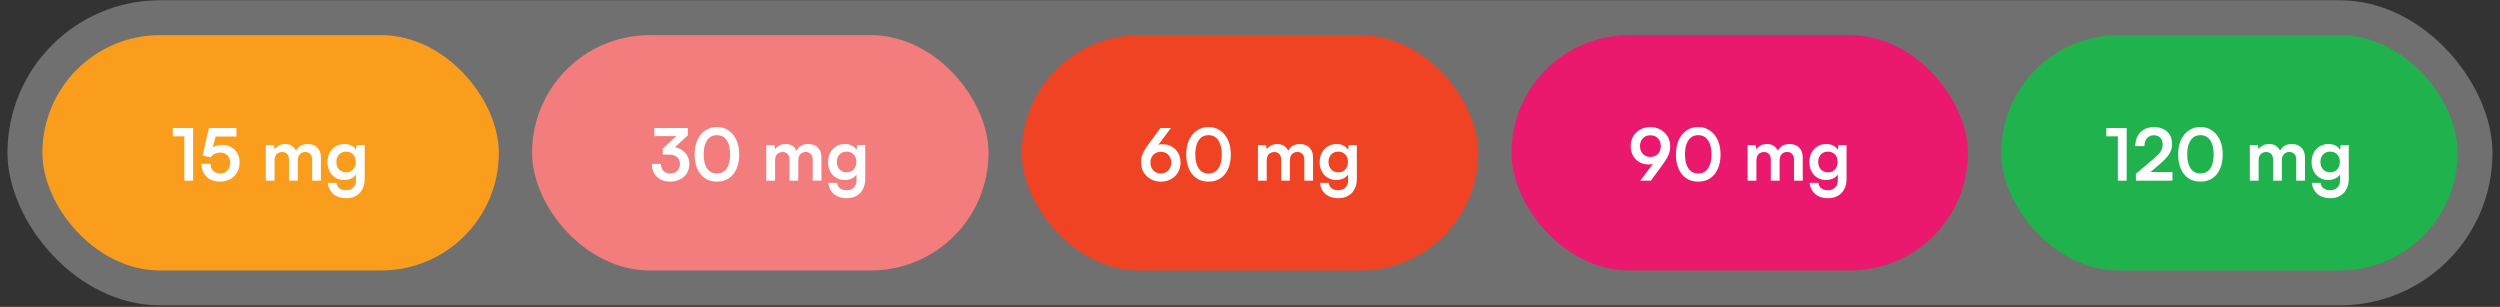
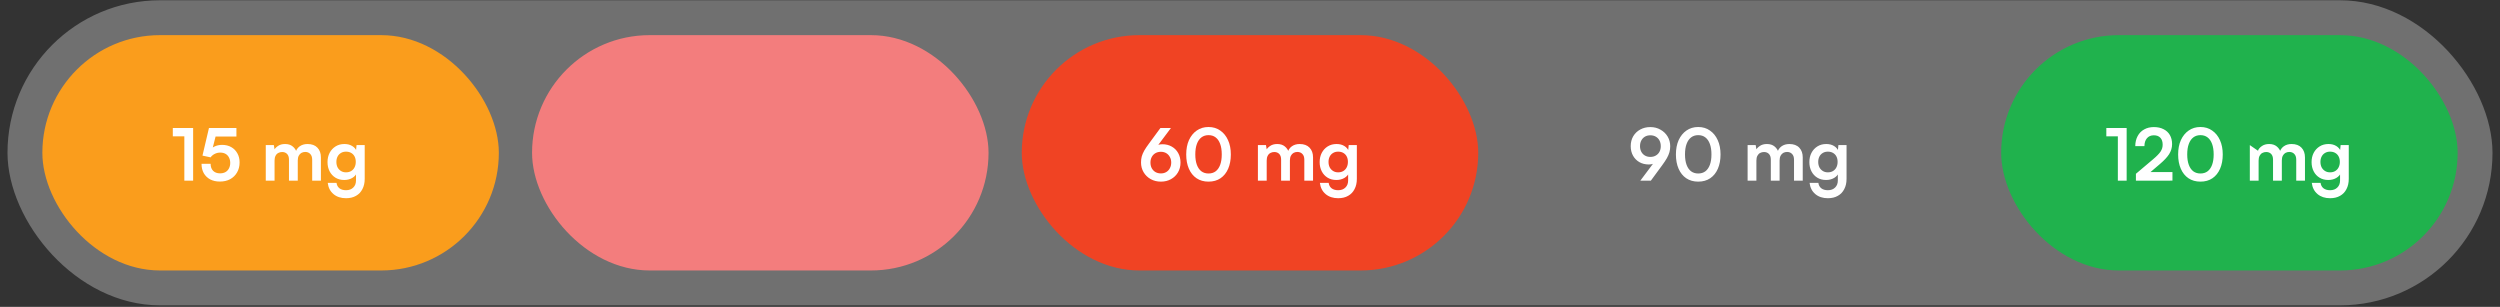
<svg xmlns="http://www.w3.org/2000/svg" width="1434" height="176" viewBox="0 0 1434 176" fill="none">
  <rect x="0" y="0" width="1434" height="176" fill="#333333" stroke="none" />
  <rect x="4.298" y="0.154" width="1425.4" height="174.989" rx="87.495" fill="white" fill-opacity="0.3" />
  <rect x="24.298" y="20.154" width="261.836" height="134.989" rx="67.495" fill="#FA9D1C" />
  <path d="M105.736 78.182H99.122V73.428H110.78V103.649H105.736V78.182ZM126.102 104.145C124.007 104.145 122.16 103.732 120.562 102.905C118.991 102.05 117.764 100.865 116.882 99.349C116.028 97.806 115.601 96.014 115.601 93.975H120.81C120.81 95.684 121.292 97.02 122.257 97.985C123.222 98.95 124.545 99.432 126.226 99.432C127.411 99.432 128.431 99.198 129.285 98.729C130.167 98.233 130.842 97.53 131.311 96.621C131.807 95.711 132.055 94.65 132.055 93.437C132.055 92.28 131.821 91.26 131.352 90.378C130.911 89.469 130.264 88.766 129.409 88.269C128.555 87.773 127.521 87.525 126.308 87.525C125.151 87.525 124.076 87.787 123.084 88.311C122.119 88.807 121.361 89.455 120.81 90.254L116.138 89.262L119.859 73.428H135.611V78.306H122.298L124.076 76.652L121.637 86.285L119.859 87.029C120.521 85.761 121.513 84.797 122.836 84.135C124.186 83.446 125.702 83.102 127.383 83.102C129.395 83.102 131.146 83.529 132.634 84.383C134.15 85.238 135.321 86.423 136.148 87.939C137.002 89.427 137.43 91.163 137.43 93.148C137.43 95.325 136.947 97.241 135.983 98.894C135.045 100.548 133.723 101.844 132.014 102.781C130.332 103.69 128.362 104.145 126.102 104.145ZM157.486 103.649H152.443V83.226H157.073L157.693 86.864L157.114 86.368C157.528 85.376 158.286 84.507 159.388 83.763C160.491 82.992 161.869 82.606 163.522 82.606C165.314 82.606 166.775 83.074 167.905 84.011C169.062 84.948 169.862 86.189 170.303 87.732H169.476C169.779 86.189 170.551 84.948 171.791 84.011C173.059 83.074 174.588 82.606 176.38 82.606C178.861 82.606 180.762 83.308 182.085 84.714C183.408 86.092 184.07 87.953 184.07 90.295V103.649H179.067V91.618C179.067 90.157 178.695 89.055 177.951 88.311C177.234 87.539 176.27 87.153 175.057 87.153C174.285 87.153 173.569 87.332 172.907 87.691C172.273 88.049 171.763 88.587 171.378 89.303C170.992 90.02 170.799 90.943 170.799 92.073V103.649H165.755V91.577C165.755 90.144 165.397 89.055 164.68 88.311C163.963 87.567 163.013 87.195 161.827 87.195C161.028 87.195 160.298 87.374 159.636 87.732C158.975 88.063 158.451 88.6 158.065 89.344C157.679 90.061 157.486 90.971 157.486 92.073V103.649ZM187.863 92.983C187.863 90.998 188.263 89.234 189.062 87.691C189.889 86.12 191.033 84.879 192.494 83.97C193.955 83.06 195.65 82.606 197.579 82.606C199.315 82.606 200.804 82.992 202.044 83.763C203.284 84.507 204.152 85.555 204.649 86.905L204.111 87.36L204.525 83.226H209.196V102.615C209.196 104.875 208.755 106.832 207.873 108.486C207.019 110.167 205.792 111.449 204.194 112.331C202.623 113.24 200.721 113.695 198.489 113.695C195.567 113.695 193.169 112.91 191.295 111.339C189.421 109.768 188.318 107.618 187.988 104.889H193.031C193.197 106.212 193.748 107.246 194.685 107.99C195.65 108.734 196.917 109.106 198.489 109.106C200.225 109.106 201.603 108.596 202.623 107.576C203.67 106.584 204.194 105.234 204.194 103.525V98.44L204.773 98.977C204.276 100.273 203.367 101.306 202.044 102.078C200.721 102.85 199.191 103.236 197.455 103.236C195.526 103.236 193.844 102.795 192.411 101.913C190.978 101.031 189.862 99.818 189.062 98.274C188.263 96.731 187.863 94.967 187.863 92.983ZM192.949 92.859C192.949 94.016 193.169 95.05 193.61 95.959C194.079 96.841 194.726 97.544 195.553 98.068C196.38 98.591 197.345 98.853 198.447 98.853C199.605 98.853 200.597 98.605 201.424 98.109C202.278 97.585 202.926 96.882 203.367 96.001C203.835 95.091 204.07 94.044 204.07 92.859C204.07 91.673 203.849 90.654 203.408 89.799C202.967 88.917 202.32 88.228 201.465 87.732C200.638 87.236 199.632 86.988 198.447 86.988C197.317 86.988 196.339 87.25 195.512 87.773C194.685 88.269 194.051 88.959 193.61 89.841C193.169 90.722 192.949 91.728 192.949 92.859Z" fill="white" />
  <rect x="305.19" y="20.154" width="261.836" height="134.989" rx="67.495" fill="#F37D7D" />
-   <path d="M394.523 77.644L383.609 87.691L380.136 85.251L390.72 75.536L389.81 78.099H375.34V73.428H394.523V77.644ZM383.816 88.683H380.136V85.251C380.66 84.838 381.349 84.562 382.203 84.425C383.058 84.259 383.857 84.177 384.601 84.177C386.034 84.177 387.399 84.397 388.694 84.838C389.989 85.279 391.133 85.927 392.125 86.781C393.145 87.608 393.945 88.642 394.523 89.882C395.102 91.095 395.391 92.487 395.391 94.058C395.391 96.125 394.909 97.916 393.945 99.432C392.98 100.948 391.657 102.119 389.976 102.946C388.322 103.773 386.475 104.186 384.436 104.186C382.451 104.186 380.66 103.801 379.061 103.029C377.49 102.23 376.236 101.072 375.299 99.556C374.39 98.04 373.935 96.194 373.935 94.016H379.144C379.144 95.752 379.626 97.103 380.591 98.068C381.583 99.005 382.892 99.473 384.518 99.473C386.172 99.473 387.495 98.977 388.487 97.985C389.507 96.965 390.017 95.629 390.017 93.975C390.017 92.459 389.507 91.205 388.487 90.213C387.468 89.193 385.91 88.683 383.816 88.683ZM398.423 88.6C398.423 85.458 398.947 82.716 399.994 80.373C401.069 78.03 402.558 76.198 404.459 74.875C406.389 73.524 408.635 72.849 411.198 72.849C413.789 72.849 416.035 73.524 417.937 74.875C419.866 76.198 421.355 78.03 422.402 80.373C423.477 82.716 424.014 85.458 424.014 88.6C424.014 91.715 423.504 94.443 422.485 96.786C421.465 99.129 420.004 100.948 418.102 102.243C416.201 103.539 413.899 104.186 411.198 104.186C408.552 104.186 406.265 103.539 404.335 102.243C402.434 100.948 400.973 99.129 399.953 96.786C398.933 94.443 398.423 91.715 398.423 88.6ZM403.633 88.6C403.633 90.915 403.936 92.9 404.542 94.554C405.148 96.18 406.017 97.42 407.147 98.274C408.277 99.101 409.627 99.515 411.198 99.515C412.824 99.515 414.189 99.101 415.291 98.274C416.421 97.42 417.289 96.18 417.896 94.554C418.502 92.9 418.805 90.915 418.805 88.6C418.805 86.202 418.502 84.19 417.896 82.564C417.289 80.911 416.421 79.656 415.291 78.802C414.189 77.948 412.824 77.52 411.198 77.52C409.627 77.52 408.277 77.948 407.147 78.802C406.017 79.656 405.148 80.911 404.542 82.564C403.936 84.19 403.633 86.202 403.633 88.6ZM444.587 103.649H439.543V83.226H444.173L444.793 86.864L444.215 86.368C444.628 85.376 445.386 84.507 446.489 83.763C447.591 82.992 448.969 82.606 450.623 82.606C452.414 82.606 453.875 83.074 455.005 84.011C456.163 84.948 456.962 86.189 457.403 87.732H456.576C456.879 86.189 457.651 84.948 458.891 84.011C460.159 83.074 461.689 82.606 463.48 82.606C465.961 82.606 467.863 83.308 469.186 84.714C470.508 86.092 471.17 87.953 471.17 90.295V103.649H466.168V91.618C466.168 90.157 465.795 89.055 465.051 88.311C464.335 87.539 463.37 87.153 462.157 87.153C461.386 87.153 460.669 87.332 460.007 87.691C459.374 88.049 458.864 88.587 458.478 89.303C458.092 90.02 457.899 90.943 457.899 92.073V103.649H452.855V91.577C452.855 90.144 452.497 89.055 451.78 88.311C451.064 87.567 450.113 87.195 448.928 87.195C448.128 87.195 447.398 87.374 446.737 87.732C446.075 88.063 445.551 88.6 445.166 89.344C444.78 90.061 444.587 90.971 444.587 92.073V103.649ZM474.964 92.983C474.964 90.998 475.363 89.234 476.163 87.691C476.99 86.12 478.133 84.879 479.594 83.97C481.055 83.06 482.75 82.606 484.679 82.606C486.416 82.606 487.904 82.992 489.144 83.763C490.385 84.507 491.253 85.555 491.749 86.905L491.211 87.36L491.625 83.226H496.296V102.615C496.296 104.875 495.855 106.832 494.974 108.486C494.119 110.167 492.893 111.449 491.294 112.331C489.723 113.24 487.821 113.695 485.589 113.695C482.667 113.695 480.269 112.91 478.395 111.339C476.521 109.768 475.419 107.618 475.088 104.889H480.132C480.297 106.212 480.848 107.246 481.785 107.99C482.75 108.734 484.018 109.106 485.589 109.106C487.325 109.106 488.703 108.596 489.723 107.576C490.77 106.584 491.294 105.234 491.294 103.525V98.44L491.873 98.977C491.377 100.273 490.467 101.306 489.144 102.078C487.821 102.85 486.292 103.236 484.555 103.236C482.626 103.236 480.945 102.795 479.511 101.913C478.078 101.031 476.962 99.818 476.163 98.274C475.363 96.731 474.964 94.967 474.964 92.983ZM480.049 92.859C480.049 94.016 480.269 95.05 480.71 95.959C481.179 96.841 481.827 97.544 482.653 98.068C483.48 98.591 484.445 98.853 485.547 98.853C486.705 98.853 487.697 98.605 488.524 98.109C489.379 97.585 490.026 96.882 490.467 96.001C490.936 95.091 491.17 94.044 491.17 92.859C491.17 91.673 490.95 90.654 490.509 89.799C490.068 88.917 489.42 88.228 488.565 87.732C487.739 87.236 486.733 86.988 485.547 86.988C484.417 86.988 483.439 87.25 482.612 87.773C481.785 88.269 481.151 88.959 480.71 89.841C480.269 90.722 480.049 91.728 480.049 92.859Z" fill="white" />
  <rect x="586.082" y="20.154" width="261.836" height="134.989" rx="67.495" fill="#F04323" />
  <path d="M659.077 82.316L665.609 73.428H671.645L663.129 84.797L661.806 84.466C662.412 83.915 663.156 83.488 664.038 83.184C664.948 82.881 665.83 82.73 666.684 82.73C668.751 82.73 670.571 83.184 672.142 84.094C673.713 84.976 674.939 86.216 675.821 87.815C676.703 89.386 677.144 91.191 677.144 93.231C677.144 95.38 676.648 97.282 675.656 98.936C674.691 100.562 673.354 101.844 671.645 102.781C669.964 103.718 668.049 104.186 665.899 104.186C663.721 104.186 661.765 103.704 660.028 102.739C658.319 101.775 656.969 100.466 655.977 98.812C654.984 97.131 654.488 95.256 654.488 93.189C654.488 91.949 654.626 90.805 654.902 89.758C655.205 88.683 655.687 87.553 656.349 86.368C657.038 85.183 657.947 83.832 659.077 82.316ZM659.904 93.231C659.904 94.471 660.152 95.56 660.648 96.497C661.172 97.434 661.875 98.164 662.757 98.688C663.666 99.212 664.714 99.473 665.899 99.473C667.056 99.473 668.076 99.212 668.958 98.688C669.84 98.164 670.529 97.434 671.025 96.497C671.549 95.56 671.811 94.471 671.811 93.231C671.811 92.018 671.549 90.957 671.025 90.047C670.529 89.11 669.84 88.38 668.958 87.856C668.076 87.332 667.056 87.071 665.899 87.071C664.714 87.071 663.666 87.332 662.757 87.856C661.847 88.38 661.144 89.11 660.648 90.047C660.152 90.957 659.904 92.018 659.904 93.231ZM680.415 88.6C680.415 85.458 680.939 82.716 681.986 80.373C683.061 78.03 684.549 76.198 686.451 74.875C688.38 73.524 690.626 72.849 693.19 72.849C695.781 72.849 698.027 73.524 699.929 74.875C701.858 76.198 703.346 78.03 704.394 80.373C705.468 82.716 706.006 85.458 706.006 88.6C706.006 91.715 705.496 94.443 704.476 96.786C703.456 99.129 701.996 100.948 700.094 102.243C698.192 103.539 695.891 104.186 693.19 104.186C690.544 104.186 688.256 103.539 686.327 102.243C684.425 100.948 682.964 99.129 681.945 96.786C680.925 94.443 680.415 91.715 680.415 88.6ZM685.624 88.6C685.624 90.915 685.927 92.9 686.534 94.554C687.14 96.18 688.008 97.42 689.138 98.274C690.268 99.101 691.619 99.515 693.19 99.515C694.816 99.515 696.18 99.101 697.283 98.274C698.413 97.42 699.281 96.18 699.887 94.554C700.494 92.9 700.797 90.915 700.797 88.6C700.797 86.202 700.494 84.19 699.887 82.564C699.281 80.911 698.413 79.656 697.283 78.802C696.18 77.948 694.816 77.52 693.19 77.52C691.619 77.52 690.268 77.948 689.138 78.802C688.008 79.656 687.14 80.911 686.534 82.564C685.927 84.19 685.624 86.202 685.624 88.6ZM726.578 103.649H721.534V83.226H726.165L726.785 86.864L726.206 86.368C726.62 85.376 727.378 84.507 728.48 83.763C729.582 82.992 730.961 82.606 732.614 82.606C734.406 82.606 735.867 83.074 736.997 84.011C738.154 84.948 738.953 86.189 739.394 87.732H738.568C738.871 86.189 739.642 84.948 740.883 84.011C742.151 83.074 743.68 82.606 745.472 82.606C747.952 82.606 749.854 83.308 751.177 84.714C752.5 86.092 753.161 87.953 753.161 90.295V103.649H748.159V91.618C748.159 90.157 747.787 89.055 747.043 88.311C746.326 87.539 745.362 87.153 744.149 87.153C743.377 87.153 742.66 87.332 741.999 87.691C741.365 88.049 740.855 88.587 740.469 89.303C740.083 90.02 739.891 90.943 739.891 92.073V103.649H734.847V91.577C734.847 90.144 734.488 89.055 733.772 88.311C733.055 87.567 732.104 87.195 730.919 87.195C730.12 87.195 729.39 87.374 728.728 87.732C728.067 88.063 727.543 88.6 727.157 89.344C726.771 90.061 726.578 90.971 726.578 92.073V103.649ZM756.955 92.983C756.955 90.998 757.355 89.234 758.154 87.691C758.981 86.12 760.125 84.879 761.586 83.97C763.046 83.06 764.741 82.606 766.671 82.606C768.407 82.606 769.895 82.992 771.136 83.763C772.376 84.507 773.244 85.555 773.74 86.905L773.203 87.36L773.616 83.226H778.288V102.615C778.288 104.875 777.847 106.832 776.965 108.486C776.111 110.167 774.884 111.449 773.286 112.331C771.715 113.24 769.813 113.695 767.58 113.695C764.659 113.695 762.261 112.91 760.387 111.339C758.513 109.768 757.41 107.618 757.079 104.889H762.123C762.288 106.212 762.84 107.246 763.777 107.99C764.741 108.734 766.009 109.106 767.58 109.106C769.317 109.106 770.695 108.596 771.715 107.576C772.762 106.584 773.286 105.234 773.286 103.525V98.44L773.864 98.977C773.368 100.273 772.459 101.306 771.136 102.078C769.813 102.85 768.283 103.236 766.547 103.236C764.617 103.236 762.936 102.795 761.503 101.913C760.07 101.031 758.954 99.818 758.154 98.274C757.355 96.731 756.955 94.967 756.955 92.983ZM762.04 92.859C762.04 94.016 762.261 95.05 762.702 95.959C763.17 96.841 763.818 97.544 764.645 98.068C765.472 98.591 766.436 98.853 767.539 98.853C768.697 98.853 769.689 98.605 770.516 98.109C771.37 97.585 772.018 96.882 772.459 96.001C772.927 95.091 773.162 94.044 773.162 92.859C773.162 91.673 772.941 90.654 772.5 89.799C772.059 88.917 771.411 88.228 770.557 87.732C769.73 87.236 768.724 86.988 767.539 86.988C766.409 86.988 765.43 87.25 764.604 87.773C763.777 88.269 763.143 88.959 762.702 89.841C762.261 90.722 762.04 91.728 762.04 92.859Z" fill="white" />
-   <rect x="866.974" y="20.154" width="261.836" height="134.989" rx="67.495" fill="#EA196D" />
  <path d="M953.447 94.76L946.915 103.649H940.879L949.396 92.28L950.718 92.611C950.112 93.134 949.354 93.561 948.445 93.892C947.563 94.195 946.694 94.347 945.84 94.347C943.773 94.347 941.954 93.906 940.383 93.024C938.812 92.114 937.585 90.874 936.703 89.303C935.821 87.704 935.38 85.885 935.38 83.846C935.38 81.696 935.863 79.794 936.827 78.141C937.82 76.487 939.156 75.205 940.838 74.296C942.546 73.359 944.476 72.89 946.626 72.89C948.803 72.89 950.746 73.386 952.455 74.379C954.191 75.343 955.556 76.652 956.548 78.306C957.54 79.96 958.036 81.82 958.036 83.887C958.036 85.1 957.884 86.244 957.581 87.319C957.278 88.394 956.796 89.524 956.134 90.709C955.473 91.866 954.577 93.217 953.447 94.76ZM952.62 83.846C952.62 82.606 952.372 81.517 951.876 80.58C951.38 79.643 950.677 78.912 949.768 78.389C948.858 77.865 947.811 77.603 946.626 77.603C945.468 77.603 944.434 77.865 943.525 78.389C942.643 78.912 941.954 79.643 941.458 80.58C940.962 81.517 940.714 82.606 940.714 83.846C940.714 85.059 940.962 86.133 941.458 87.071C941.954 87.98 942.643 88.697 943.525 89.22C944.434 89.744 945.468 90.006 946.626 90.006C947.838 90.006 948.886 89.744 949.768 89.22C950.677 88.697 951.38 87.98 951.876 87.071C952.372 86.133 952.62 85.059 952.62 83.846ZM961.307 88.6C961.307 85.458 961.831 82.716 962.878 80.373C963.953 78.03 965.441 76.198 967.343 74.875C969.272 73.524 971.519 72.849 974.082 72.849C976.673 72.849 978.919 73.524 980.821 74.875C982.75 76.198 984.238 78.03 985.286 80.373C986.361 82.716 986.898 85.458 986.898 88.6C986.898 91.715 986.388 94.443 985.368 96.786C984.349 99.129 982.888 100.948 980.986 102.243C979.084 103.539 976.783 104.186 974.082 104.186C971.436 104.186 969.148 103.539 967.219 102.243C965.317 100.948 963.856 99.129 962.837 96.786C961.817 94.443 961.307 91.715 961.307 88.6ZM966.516 88.6C966.516 90.915 966.819 92.9 967.426 94.554C968.032 96.18 968.9 97.42 970.03 98.274C971.16 99.101 972.511 99.515 974.082 99.515C975.708 99.515 977.072 99.101 978.175 98.274C979.305 97.42 980.173 96.18 980.779 94.554C981.386 92.9 981.689 90.915 981.689 88.6C981.689 86.202 981.386 84.19 980.779 82.564C980.173 80.911 979.305 79.656 978.175 78.802C977.072 77.948 975.708 77.52 974.082 77.52C972.511 77.52 971.16 77.948 970.03 78.802C968.9 79.656 968.032 80.911 967.426 82.564C966.819 84.19 966.516 86.202 966.516 88.6ZM1007.47 103.649H1002.43V83.226H1007.06L1007.68 86.864L1007.1 86.368C1007.51 85.376 1008.27 84.507 1009.37 83.763C1010.47 82.992 1011.85 82.606 1013.51 82.606C1015.3 82.606 1016.76 83.074 1017.89 84.011C1019.05 84.948 1019.85 86.189 1020.29 87.732H1019.46C1019.76 86.189 1020.53 84.948 1021.77 84.011C1023.04 83.074 1024.57 82.606 1026.36 82.606C1028.84 82.606 1030.75 83.308 1032.07 84.714C1033.39 86.092 1034.05 87.953 1034.05 90.295V103.649H1029.05V91.618C1029.05 90.157 1028.68 89.055 1027.93 88.311C1027.22 87.539 1026.25 87.153 1025.04 87.153C1024.27 87.153 1023.55 87.332 1022.89 87.691C1022.26 88.049 1021.75 88.587 1021.36 89.303C1020.98 90.02 1020.78 90.943 1020.78 92.073V103.649H1015.74V91.577C1015.74 90.144 1015.38 89.055 1014.66 88.311C1013.95 87.567 1013 87.195 1011.81 87.195C1011.01 87.195 1010.28 87.374 1009.62 87.732C1008.96 88.063 1008.44 88.6 1008.05 89.344C1007.66 90.061 1007.47 90.971 1007.47 92.073V103.649ZM1037.85 92.983C1037.85 90.998 1038.25 89.234 1039.05 87.691C1039.87 86.12 1041.02 84.879 1042.48 83.97C1043.94 83.06 1045.63 82.606 1047.56 82.606C1049.3 82.606 1050.79 82.992 1052.03 83.763C1053.27 84.507 1054.14 85.555 1054.63 86.905L1054.09 87.36L1054.51 83.226H1059.18V102.615C1059.18 104.875 1058.74 106.832 1057.86 108.486C1057 110.167 1055.78 111.449 1054.18 112.331C1052.61 113.24 1050.7 113.695 1048.47 113.695C1045.55 113.695 1043.15 112.91 1041.28 111.339C1039.4 109.768 1038.3 107.618 1037.97 104.889H1043.02C1043.18 106.212 1043.73 107.246 1044.67 107.99C1045.63 108.734 1046.9 109.106 1048.47 109.106C1050.21 109.106 1051.59 108.596 1052.61 107.576C1053.65 106.584 1054.18 105.234 1054.18 103.525V98.44L1054.76 98.977C1054.26 100.273 1053.35 101.306 1052.03 102.078C1050.7 102.85 1049.18 103.236 1047.44 103.236C1045.51 103.236 1043.83 102.795 1042.4 101.913C1040.96 101.031 1039.85 99.818 1039.05 98.274C1038.25 96.731 1037.85 94.967 1037.85 92.983ZM1042.93 92.859C1042.93 94.016 1043.15 95.05 1043.59 95.959C1044.06 96.841 1044.71 97.544 1045.54 98.068C1046.36 98.591 1047.33 98.853 1048.43 98.853C1049.59 98.853 1050.58 98.605 1051.41 98.109C1052.26 97.585 1052.91 96.882 1053.35 96.001C1053.82 95.091 1054.05 94.044 1054.05 92.859C1054.05 91.673 1053.83 90.654 1053.39 89.799C1052.95 88.917 1052.3 88.228 1051.45 87.732C1050.62 87.236 1049.62 86.988 1048.43 86.988C1047.3 86.988 1046.32 87.25 1045.5 87.773C1044.67 88.269 1044.03 88.959 1043.59 89.841C1043.15 90.722 1042.93 91.728 1042.93 92.859Z" fill="white" />
  <rect x="1147.87" y="20.154" width="261.836" height="134.989" rx="67.495" fill="#20B24D" />
-   <path d="M1214.8 78.182H1208.19V73.428H1219.85V103.649H1214.8V78.182ZM1246.12 103.608L1225.16 103.649V99.68L1235.04 91.329C1236.06 90.475 1236.91 89.689 1237.6 88.972C1238.32 88.256 1238.88 87.581 1239.3 86.947C1239.71 86.313 1240.01 85.679 1240.21 85.045C1240.4 84.411 1240.5 83.722 1240.5 82.978C1240.5 81.269 1240.06 79.946 1239.17 79.009C1238.29 78.072 1237.05 77.603 1235.45 77.603C1233.8 77.603 1232.49 78.154 1231.52 79.257C1230.56 80.359 1230.06 81.875 1230.04 83.805H1224.79C1224.81 81.6 1225.27 79.684 1226.15 78.058C1227.03 76.404 1228.27 75.136 1229.87 74.254C1231.47 73.345 1233.33 72.89 1235.45 72.89C1237.6 72.89 1239.45 73.29 1240.99 74.089C1242.56 74.861 1243.78 75.977 1244.63 77.438C1245.48 78.899 1245.91 80.649 1245.91 82.688C1245.91 83.736 1245.76 84.742 1245.46 85.706C1245.18 86.643 1244.75 87.567 1244.18 88.476C1243.6 89.358 1242.88 90.254 1242.03 91.163C1241.17 92.073 1240.17 93.024 1239.01 94.016L1231.65 100.3L1229.75 98.688H1246.12V103.608ZM1249.38 88.6C1249.38 85.458 1249.9 82.716 1250.95 80.373C1252.03 78.03 1253.51 76.198 1255.42 74.875C1257.34 73.524 1259.59 72.849 1262.15 72.849C1264.75 72.849 1266.99 73.524 1268.89 74.875C1270.82 76.198 1272.31 78.03 1273.36 80.373C1274.43 82.716 1274.97 85.458 1274.97 88.6C1274.97 91.715 1274.46 94.443 1273.44 96.786C1272.42 99.129 1270.96 100.948 1269.06 102.243C1267.16 103.539 1264.86 104.186 1262.15 104.186C1259.51 104.186 1257.22 103.539 1255.29 102.243C1253.39 100.948 1251.93 99.129 1250.91 96.786C1249.89 94.443 1249.38 91.715 1249.38 88.6ZM1254.59 88.6C1254.59 90.915 1254.89 92.9 1255.5 94.554C1256.1 96.18 1256.97 97.42 1258.1 98.274C1259.23 99.101 1260.58 99.515 1262.15 99.515C1263.78 99.515 1265.14 99.101 1266.25 98.274C1267.38 97.42 1268.25 96.18 1268.85 94.554C1269.46 92.9 1269.76 90.915 1269.76 88.6C1269.76 86.202 1269.46 84.19 1268.85 82.564C1268.25 80.911 1267.38 79.656 1266.25 78.802C1265.14 77.948 1263.78 77.52 1262.15 77.52C1260.58 77.52 1259.23 77.948 1258.1 78.802C1256.97 79.656 1256.1 80.911 1255.5 82.564C1254.89 84.19 1254.59 86.202 1254.59 88.6ZM1295.54 103.649H1290.5V83.226H1295.13L1295.75 86.864L1295.17 86.368C1295.58 85.376 1296.34 84.507 1297.44 83.763C1298.55 82.992 1299.93 82.606 1301.58 82.606C1303.37 82.606 1304.83 83.074 1305.96 84.011C1307.12 84.948 1307.92 86.189 1308.36 87.732H1307.53C1307.84 86.189 1308.61 84.948 1309.85 84.011C1311.12 83.074 1312.64 82.606 1314.44 82.606C1316.92 82.606 1318.82 83.308 1320.14 84.714C1321.46 86.092 1322.13 87.953 1322.13 90.295V103.649H1317.12V91.618C1317.12 90.157 1316.75 89.055 1316.01 88.311C1315.29 87.539 1314.33 87.153 1313.11 87.153C1312.34 87.153 1311.63 87.332 1310.96 87.691C1310.33 88.049 1309.82 88.587 1309.43 89.303C1309.05 90.02 1308.86 90.943 1308.86 92.073V103.649H1303.81V91.577C1303.81 90.144 1303.45 89.055 1302.74 88.311C1302.02 87.567 1301.07 87.195 1299.88 87.195C1299.08 87.195 1298.35 87.374 1297.69 87.732C1297.03 88.063 1296.51 88.6 1296.12 89.344C1295.74 90.061 1295.54 90.971 1295.54 92.073V103.649ZM1325.92 92.983C1325.92 90.998 1326.32 89.234 1327.12 87.691C1327.95 86.12 1329.09 84.879 1330.55 83.97C1332.01 83.06 1333.71 82.606 1335.64 82.606C1337.37 82.606 1338.86 82.992 1340.1 83.763C1341.34 84.507 1342.21 85.555 1342.7 86.905L1342.17 87.36L1342.58 83.226H1347.25V102.615C1347.25 104.875 1346.81 106.832 1345.93 108.486C1345.08 110.167 1343.85 111.449 1342.25 112.331C1340.68 113.24 1338.78 113.695 1336.54 113.695C1333.62 113.695 1331.23 112.91 1329.35 111.339C1327.48 109.768 1326.37 107.618 1326.04 104.889H1331.09C1331.25 106.212 1331.8 107.246 1332.74 107.99C1333.71 108.734 1334.97 109.106 1336.54 109.106C1338.28 109.106 1339.66 108.596 1340.68 107.576C1341.73 106.584 1342.25 105.234 1342.25 103.525V98.44L1342.83 98.977C1342.33 100.273 1341.42 101.306 1340.1 102.078C1338.78 102.85 1337.25 103.236 1335.51 103.236C1333.58 103.236 1331.9 102.795 1330.47 101.913C1329.03 101.031 1327.92 99.818 1327.12 98.274C1326.32 96.731 1325.92 94.967 1325.92 92.983ZM1331 92.859C1331 94.016 1331.23 95.05 1331.67 95.959C1332.13 96.841 1332.78 97.544 1333.61 98.068C1334.44 98.591 1335.4 98.853 1336.5 98.853C1337.66 98.853 1338.65 98.605 1339.48 98.109C1340.33 97.585 1340.98 96.882 1341.42 96.001C1341.89 95.091 1342.13 94.044 1342.13 92.859C1342.13 91.673 1341.91 90.654 1341.46 89.799C1341.02 88.917 1340.38 88.228 1339.52 87.732C1338.69 87.236 1337.69 86.988 1336.5 86.988C1335.37 86.988 1334.4 87.25 1333.57 87.773C1332.74 88.269 1332.11 88.959 1331.67 89.841C1331.23 90.722 1331 91.728 1331 92.859Z" fill="white" />
+   <path d="M1214.8 78.182H1208.19V73.428H1219.85V103.649H1214.8V78.182ZM1246.12 103.608L1225.16 103.649V99.68L1235.04 91.329C1236.06 90.475 1236.91 89.689 1237.6 88.972C1238.32 88.256 1238.88 87.581 1239.3 86.947C1239.71 86.313 1240.01 85.679 1240.21 85.045C1240.4 84.411 1240.5 83.722 1240.5 82.978C1240.5 81.269 1240.06 79.946 1239.17 79.009C1238.29 78.072 1237.05 77.603 1235.45 77.603C1233.8 77.603 1232.49 78.154 1231.52 79.257C1230.56 80.359 1230.06 81.875 1230.04 83.805H1224.79C1224.81 81.6 1225.27 79.684 1226.15 78.058C1227.03 76.404 1228.27 75.136 1229.87 74.254C1231.47 73.345 1233.33 72.89 1235.45 72.89C1237.6 72.89 1239.45 73.29 1240.99 74.089C1242.56 74.861 1243.78 75.977 1244.63 77.438C1245.48 78.899 1245.91 80.649 1245.91 82.688C1245.91 83.736 1245.76 84.742 1245.46 85.706C1245.18 86.643 1244.75 87.567 1244.18 88.476C1243.6 89.358 1242.88 90.254 1242.03 91.163C1241.17 92.073 1240.17 93.024 1239.01 94.016L1231.65 100.3L1229.75 98.688H1246.12V103.608ZM1249.38 88.6C1249.38 85.458 1249.9 82.716 1250.95 80.373C1252.03 78.03 1253.51 76.198 1255.42 74.875C1257.34 73.524 1259.59 72.849 1262.15 72.849C1264.75 72.849 1266.99 73.524 1268.89 74.875C1270.82 76.198 1272.31 78.03 1273.36 80.373C1274.43 82.716 1274.97 85.458 1274.97 88.6C1274.97 91.715 1274.46 94.443 1273.44 96.786C1272.42 99.129 1270.96 100.948 1269.06 102.243C1267.16 103.539 1264.86 104.186 1262.15 104.186C1259.51 104.186 1257.22 103.539 1255.29 102.243C1253.39 100.948 1251.93 99.129 1250.91 96.786C1249.89 94.443 1249.38 91.715 1249.38 88.6ZM1254.59 88.6C1254.59 90.915 1254.89 92.9 1255.5 94.554C1256.1 96.18 1256.97 97.42 1258.1 98.274C1259.23 99.101 1260.58 99.515 1262.15 99.515C1263.78 99.515 1265.14 99.101 1266.25 98.274C1267.38 97.42 1268.25 96.18 1268.85 94.554C1269.46 92.9 1269.76 90.915 1269.76 88.6C1269.76 86.202 1269.46 84.19 1268.85 82.564C1268.25 80.911 1267.38 79.656 1266.25 78.802C1265.14 77.948 1263.78 77.52 1262.15 77.52C1260.58 77.52 1259.23 77.948 1258.1 78.802C1256.97 79.656 1256.1 80.911 1255.5 82.564C1254.89 84.19 1254.59 86.202 1254.59 88.6ZM1295.54 103.649H1290.5V83.226L1295.75 86.864L1295.17 86.368C1295.58 85.376 1296.34 84.507 1297.44 83.763C1298.55 82.992 1299.93 82.606 1301.58 82.606C1303.37 82.606 1304.83 83.074 1305.96 84.011C1307.12 84.948 1307.92 86.189 1308.36 87.732H1307.53C1307.84 86.189 1308.61 84.948 1309.85 84.011C1311.12 83.074 1312.64 82.606 1314.44 82.606C1316.92 82.606 1318.82 83.308 1320.14 84.714C1321.46 86.092 1322.13 87.953 1322.13 90.295V103.649H1317.12V91.618C1317.12 90.157 1316.75 89.055 1316.01 88.311C1315.29 87.539 1314.33 87.153 1313.11 87.153C1312.34 87.153 1311.63 87.332 1310.96 87.691C1310.33 88.049 1309.82 88.587 1309.43 89.303C1309.05 90.02 1308.86 90.943 1308.86 92.073V103.649H1303.81V91.577C1303.81 90.144 1303.45 89.055 1302.74 88.311C1302.02 87.567 1301.07 87.195 1299.88 87.195C1299.08 87.195 1298.35 87.374 1297.69 87.732C1297.03 88.063 1296.51 88.6 1296.12 89.344C1295.74 90.061 1295.54 90.971 1295.54 92.073V103.649ZM1325.92 92.983C1325.92 90.998 1326.32 89.234 1327.12 87.691C1327.95 86.12 1329.09 84.879 1330.55 83.97C1332.01 83.06 1333.71 82.606 1335.64 82.606C1337.37 82.606 1338.86 82.992 1340.1 83.763C1341.34 84.507 1342.21 85.555 1342.7 86.905L1342.17 87.36L1342.58 83.226H1347.25V102.615C1347.25 104.875 1346.81 106.832 1345.93 108.486C1345.08 110.167 1343.85 111.449 1342.25 112.331C1340.68 113.24 1338.78 113.695 1336.54 113.695C1333.62 113.695 1331.23 112.91 1329.35 111.339C1327.48 109.768 1326.37 107.618 1326.04 104.889H1331.09C1331.25 106.212 1331.8 107.246 1332.74 107.99C1333.71 108.734 1334.97 109.106 1336.54 109.106C1338.28 109.106 1339.66 108.596 1340.68 107.576C1341.73 106.584 1342.25 105.234 1342.25 103.525V98.44L1342.83 98.977C1342.33 100.273 1341.42 101.306 1340.1 102.078C1338.78 102.85 1337.25 103.236 1335.51 103.236C1333.58 103.236 1331.9 102.795 1330.47 101.913C1329.03 101.031 1327.92 99.818 1327.12 98.274C1326.32 96.731 1325.92 94.967 1325.92 92.983ZM1331 92.859C1331 94.016 1331.23 95.05 1331.67 95.959C1332.13 96.841 1332.78 97.544 1333.61 98.068C1334.44 98.591 1335.4 98.853 1336.5 98.853C1337.66 98.853 1338.65 98.605 1339.48 98.109C1340.33 97.585 1340.98 96.882 1341.42 96.001C1341.89 95.091 1342.13 94.044 1342.13 92.859C1342.13 91.673 1341.91 90.654 1341.46 89.799C1341.02 88.917 1340.38 88.228 1339.52 87.732C1338.69 87.236 1337.69 86.988 1336.5 86.988C1335.37 86.988 1334.4 87.25 1333.57 87.773C1332.74 88.269 1332.11 88.959 1331.67 89.841C1331.23 90.722 1331 91.728 1331 92.859Z" fill="white" />
</svg>